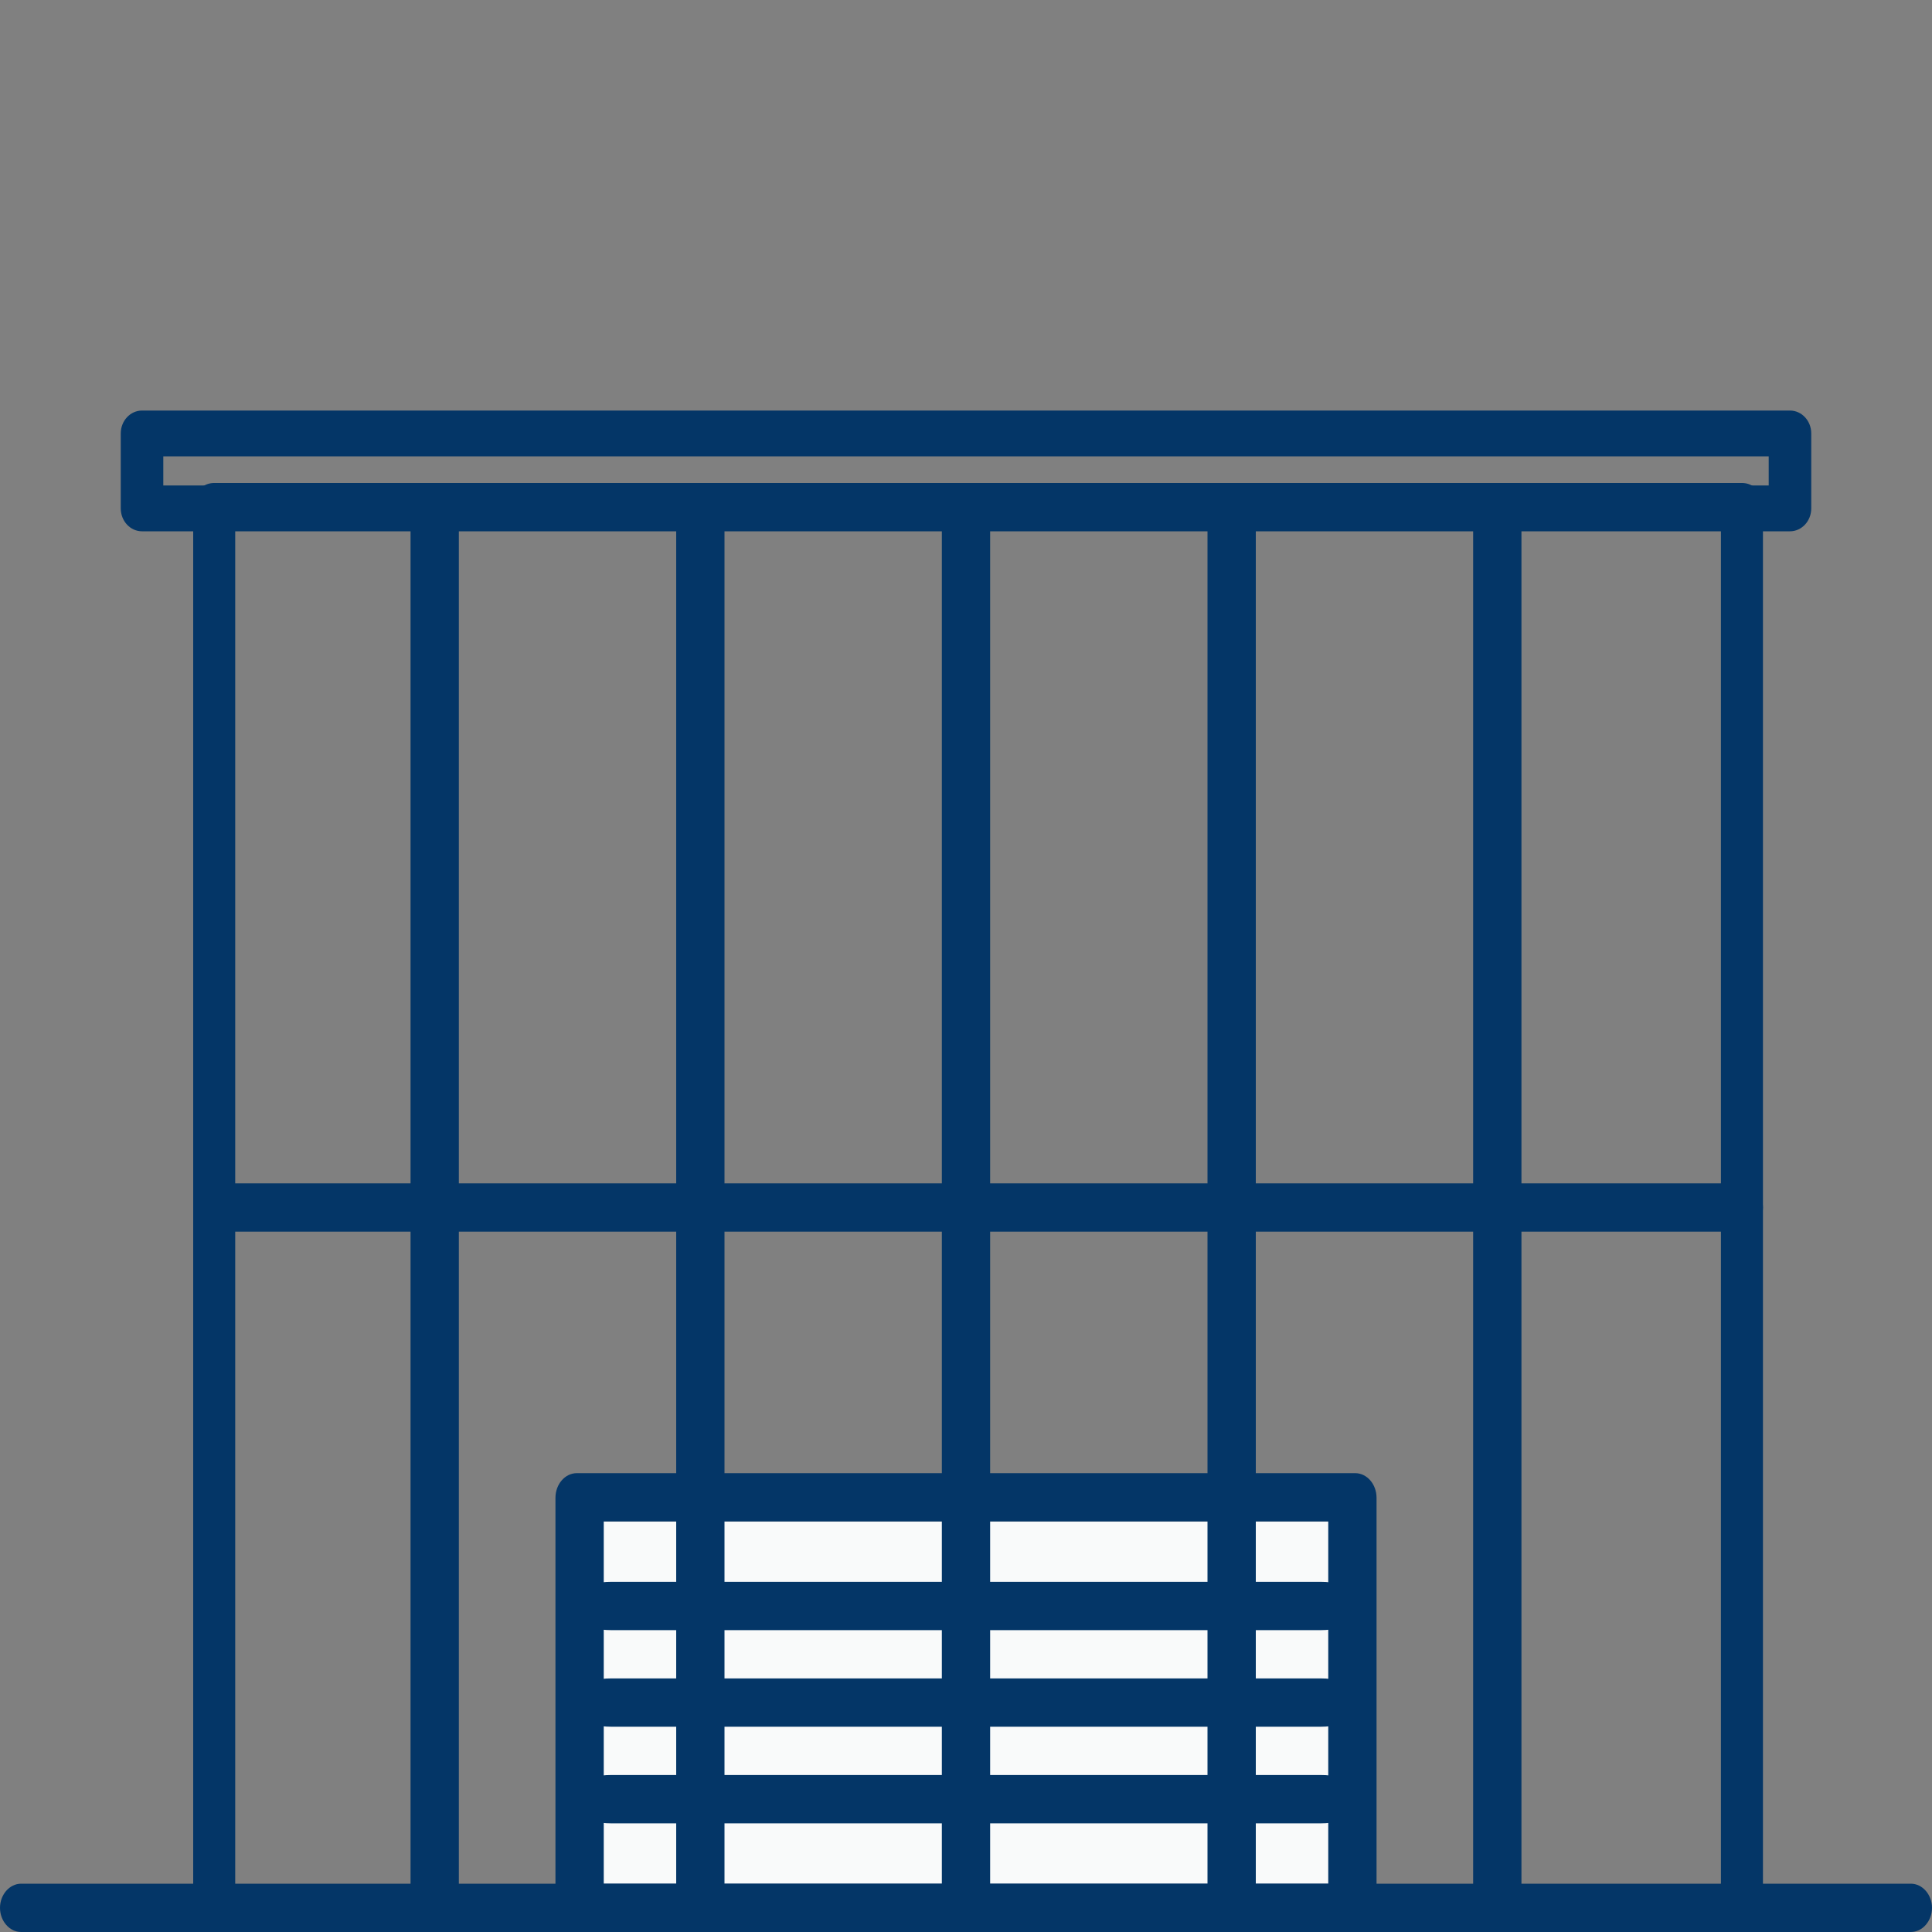
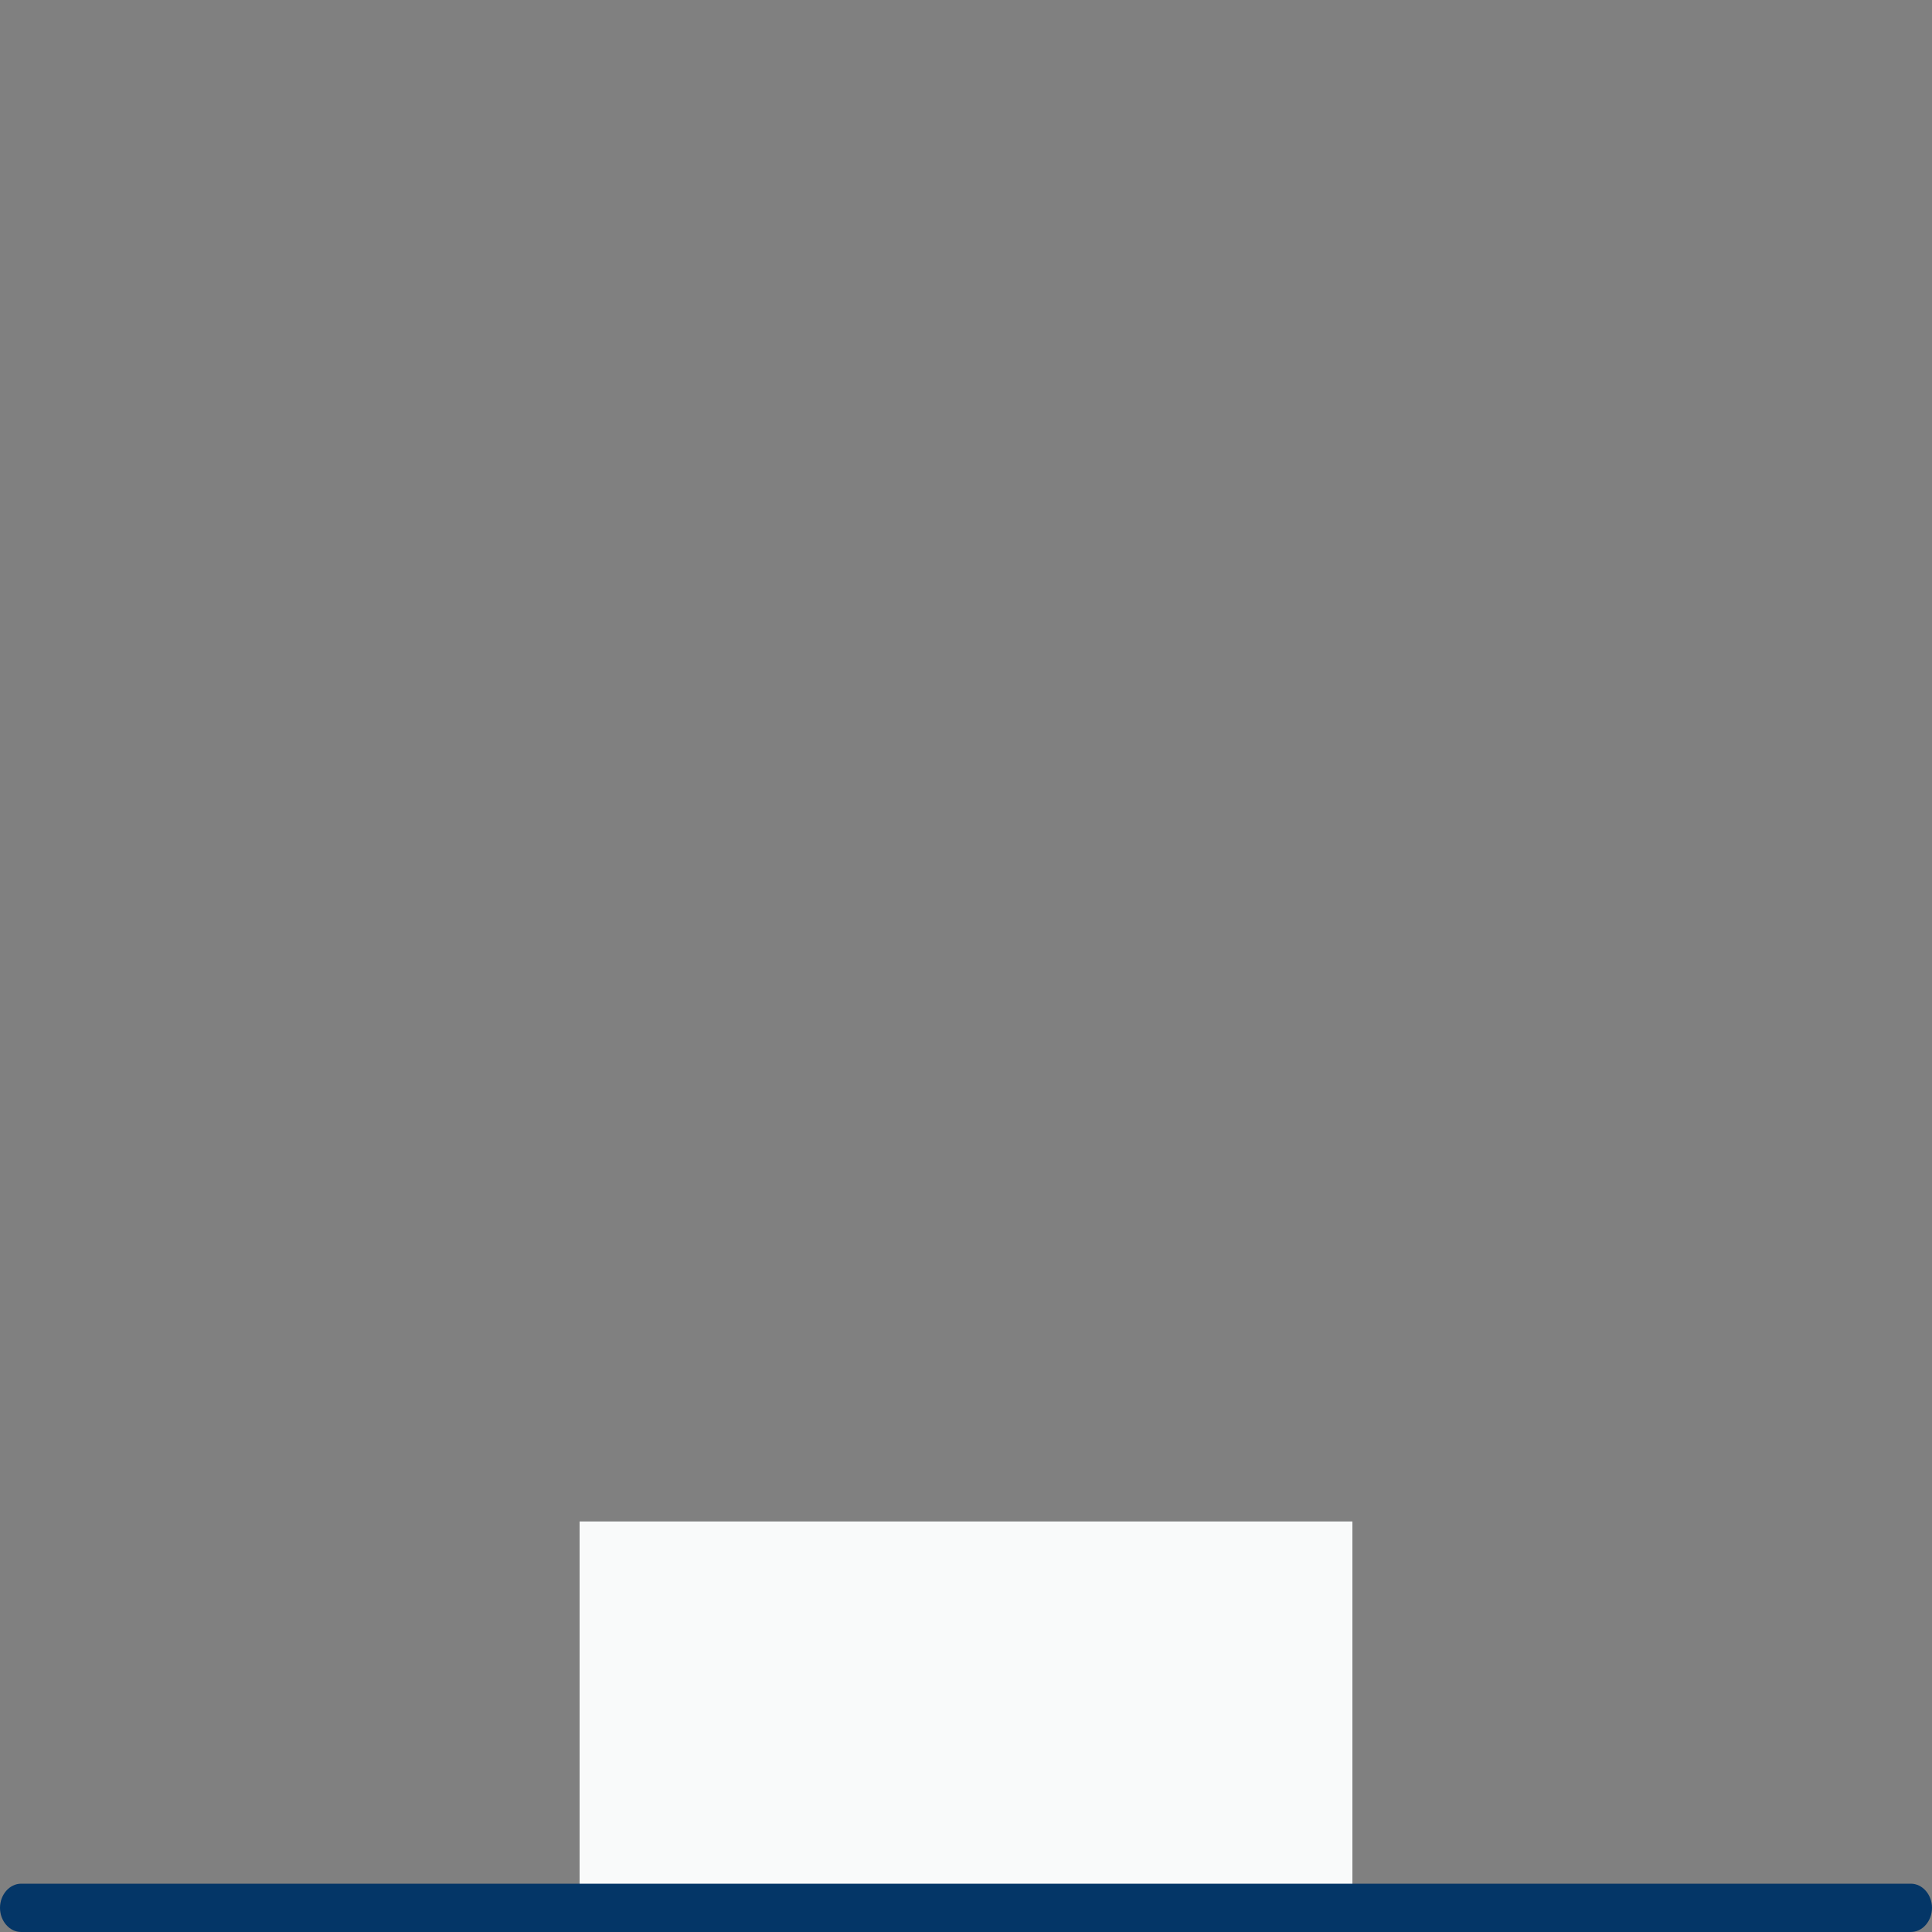
<svg xmlns="http://www.w3.org/2000/svg" width="80" height="80" viewBox="0 0 80 80">
  <rect x="0" y="0" width="80" height="80" fill="#808080" stroke="none" />
  <g fill="none" fill-rule="evenodd">
    <path fill="#F9FAFA" d="M24 79h32V63H24z" />
    <path fill="#043667" d="M79.124 80H.876C.392 80 0 79.544 0 79s.392-1 .876-1h78.248c.484 0 .876.456.876 1s-.392 1-.876 1" />
-     <path fill="#043667" d="M9.74 78.244h61.52V21.757H9.74v56.487zM72.13 80H8.87a.874.874 0 0 1-.87-.878V20.878c0-.485.39-.878.87-.878h63.26c.48 0 .87.393.87.878v58.244c0 .485-.39.878-.87.878z" />
-     <path fill="#043667" d="M62 80c-.544 0-1-.393-1-.878V20.878c0-.485.456-.878 1-.878s1 .393 1 .878v58.244c0 .485-.456.878-1 .878M51 80c-.544 0-1-.393-1-.878V20.878c0-.485.456-.878 1-.878s1 .393 1 .878v58.244c0 .485-.456.878-1 .878M40 80c-.544 0-1-.393-1-.878V20.878c0-.485.456-.878 1-.878s1 .393 1 .878v58.244c0 .485-.456.878-1 .878M29 80c-.573 0-1-.393-1-.878V20.878c0-.485.427-.878 1-.878s1 .393 1 .878v58.244c0 .485-.427.878-1 .878M18 80c-.544 0-1-.393-1-.878V20.878c0-.485.456-.878 1-.878s1 .393 1 .878v58.244c0 .485-.456.878-1 .878" />
-     <path fill="#043667" d="M72.13 51H8.87c-.48 0-.87-.456-.87-1s.39-1 .87-1h63.26c.48 0 .87.456.87 1s-.39 1-.87 1M25 78h30V63H25v15zm31.115 2h-32.23c-.489 0-.885-.458-.885-1.022V62.022c0-.564.396-1.022.885-1.022h32.23c.489 0 .885.458.885 1.022v16.956c0 .564-.396 1.022-.885 1.022z" />
-     <path fill="#043667" d="M23.5 66.5c0-.544.8-1 1.788-1h29.424c.988 0 1.788.456 1.788 1s-.8 1-1.788 1H25.288c-.987 0-1.788-.456-1.788-1M23.5 70.5c0-.544.8-1 1.788-1h29.424c.988 0 1.788.456 1.788 1s-.8 1-1.788 1H25.288c-.987 0-1.788-.456-1.788-1M23.5 74.5c0-.544.8-1 1.788-1h29.424c.988 0 1.788.456 1.788 1s-.8 1-1.788 1H25.288c-.987 0-1.788-.456-1.788-1M6.762 20.103h66.476v-1.206H6.762v1.206zM74.119 22H5.881C5.394 22 5 21.575 5 21.052v-3.104c0-.523.394-.948.881-.948h68.238c.487 0 .881.425.881.948v3.104c0 .523-.394.948-.881.948z" />
  </g>
</svg>